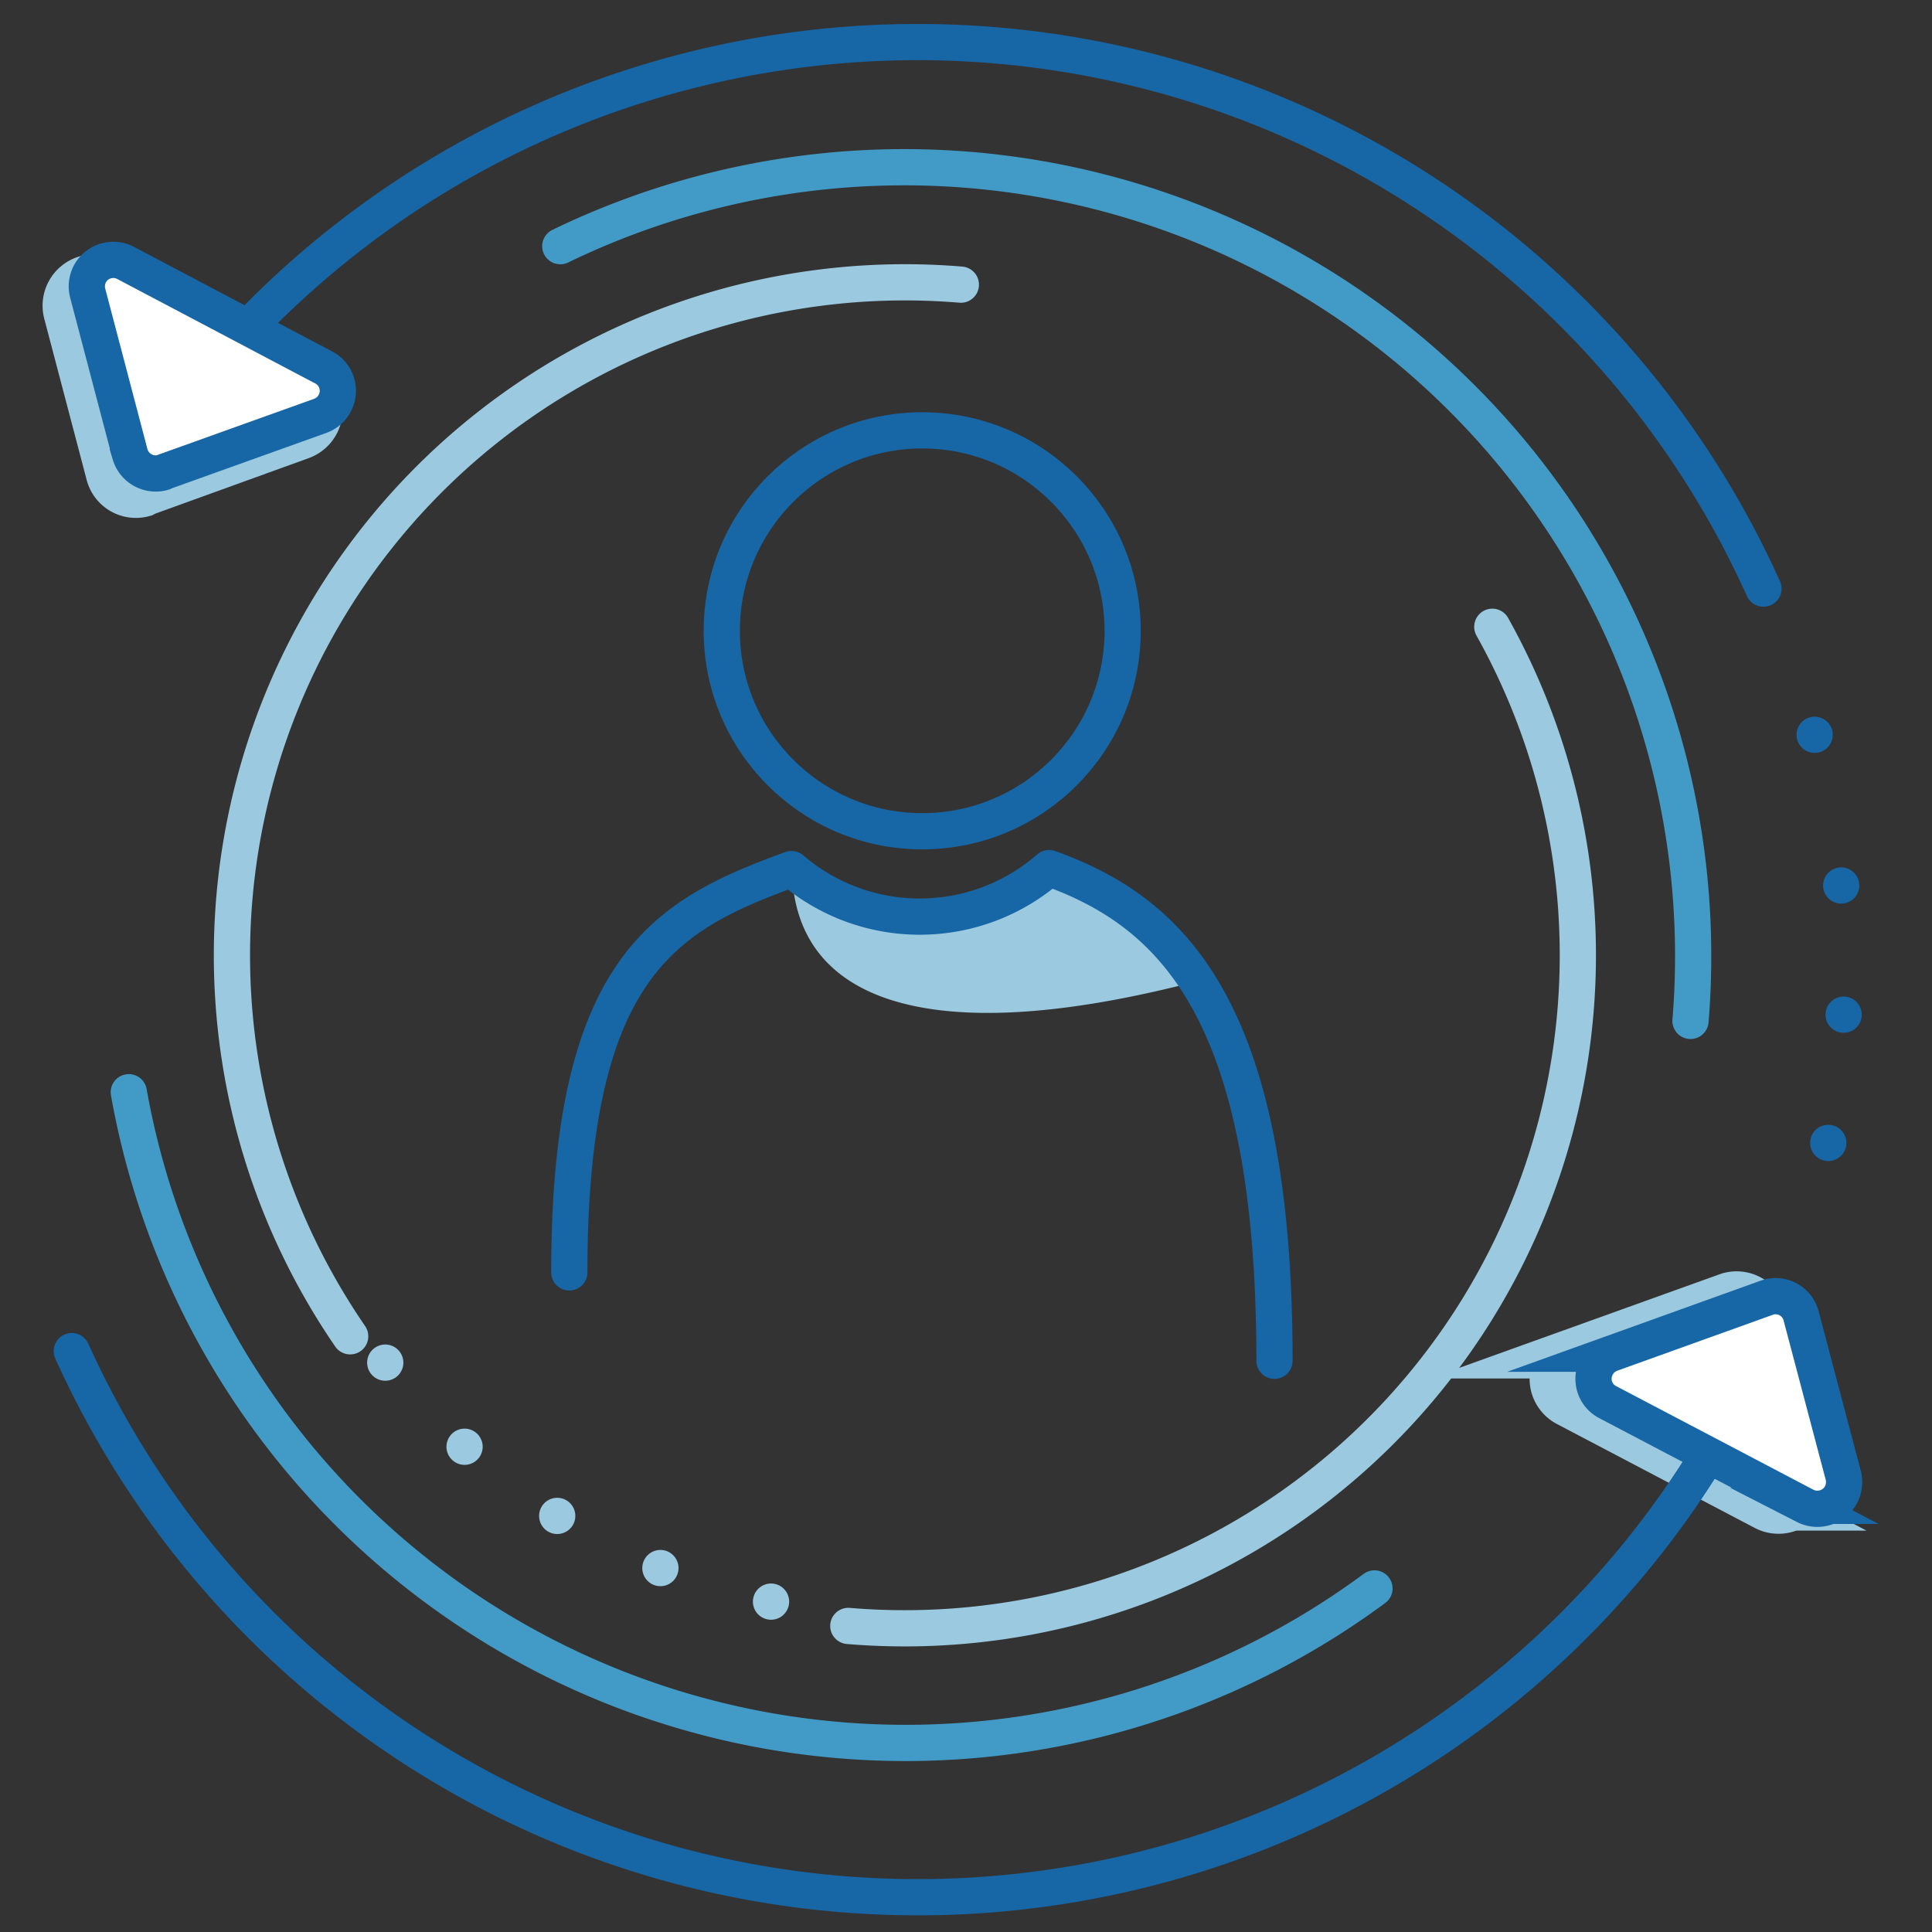
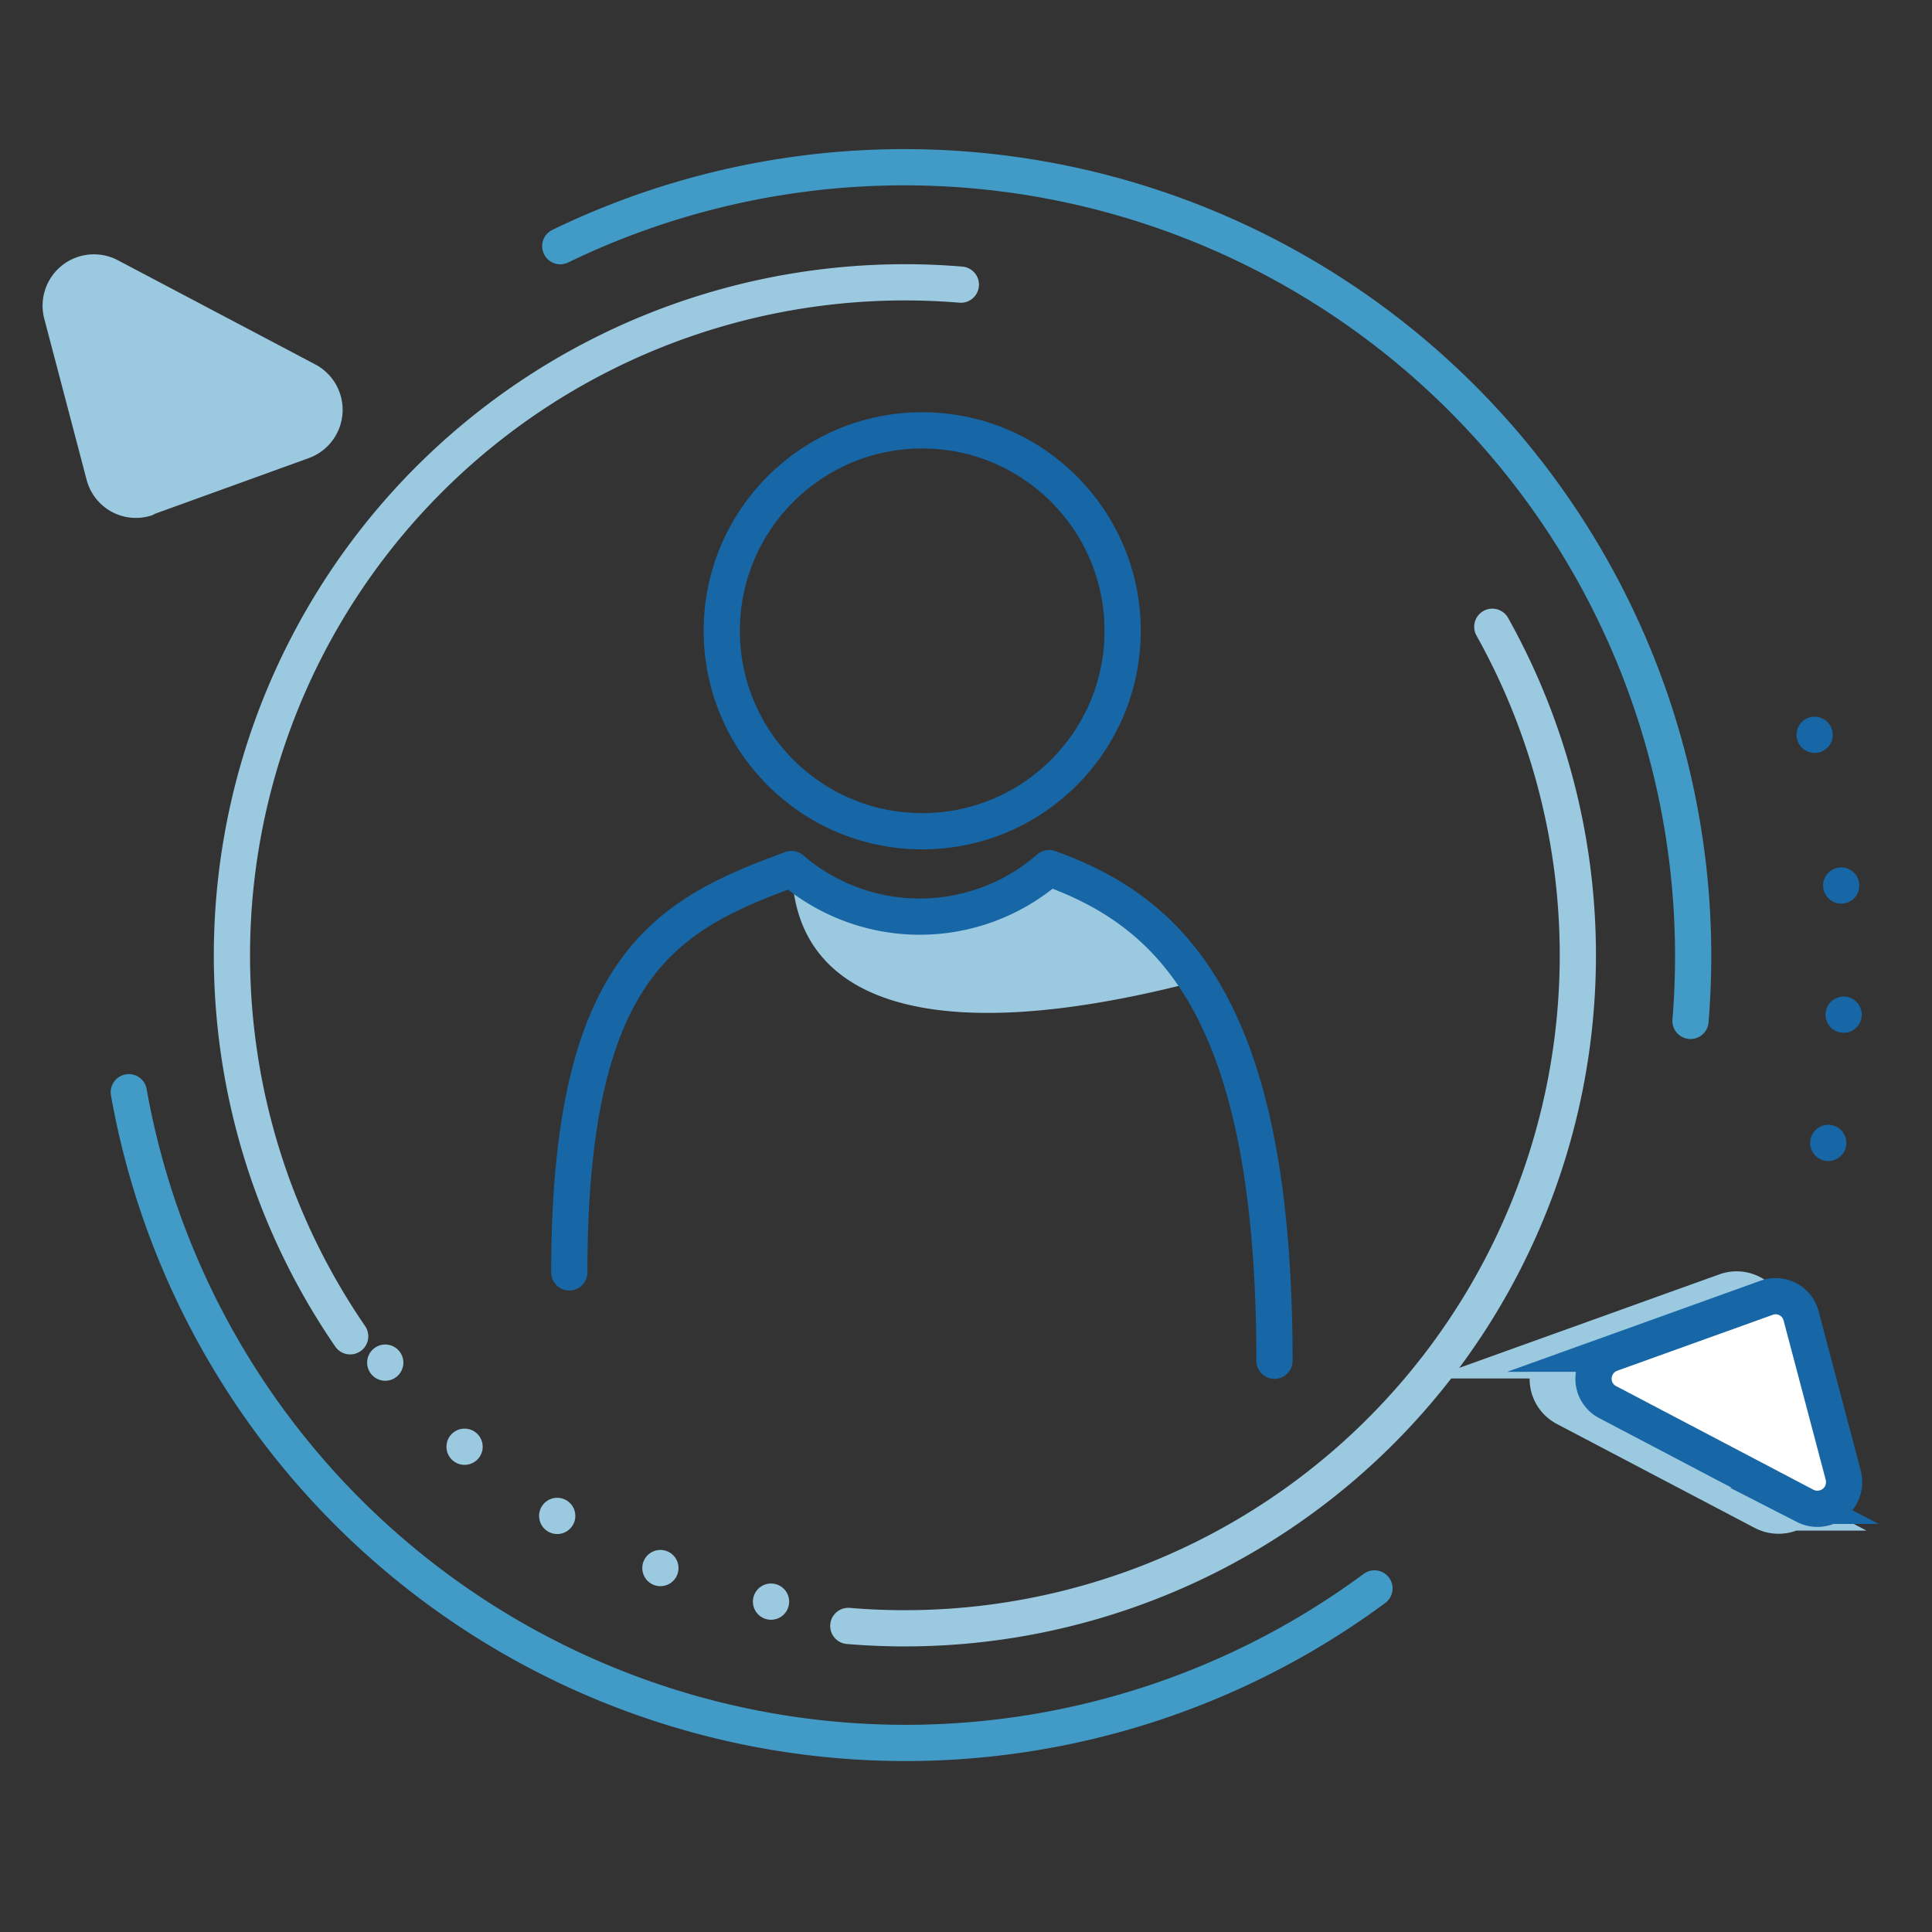
<svg xmlns="http://www.w3.org/2000/svg" id="News" viewBox="0 0 120 120">
  <rect x="0" y="0" width="120" height="120" fill="#333333" stroke="none" />
  <defs>
    <style>.cls-1,.cls-4{fill:#9ac9e0;}.cls-2,.cls-3,.cls-5,.cls-6,.cls-7,.cls-8{fill:none;}.cls-2,.cls-3,.cls-7,.cls-9{stroke:#1766a6;}.cls-2,.cls-3,.cls-4,.cls-5,.cls-6,.cls-7,.cls-8,.cls-9{stroke-linecap:round;}.cls-2{stroke-linejoin:round;}.cls-2,.cls-3,.cls-5,.cls-6,.cls-7,.cls-8,.cls-9{stroke-width:2.25px;}.cls-3,.cls-4,.cls-5,.cls-6,.cls-7,.cls-8,.cls-9{stroke-miterlimit:10;}.cls-4,.cls-6,.cls-8{stroke:#9ac9e0;}.cls-4{stroke-width:3.08px;}.cls-5{stroke:#429bc6;}.cls-7{stroke-dasharray:0 8.03;}.cls-8{stroke-dasharray:0 7.19;}.cls-9{fill:#fff;}</style>
  </defs>
  <g id="Community_Difference" data-name="Community Difference">
    <path class="cls-1" d="M49.19,53.81c0,8.43,8.54,11.58,25.68,7a20.67,20.67,0,0,0-9.68-7.07C59.76,59.69,51.69,55.46,49.19,53.81Z" />
    <path class="cls-2" d="M79.16,84.52c0-21.61-6.23-27.83-14-30.6a12.22,12.22,0,0,1-16,.06c-7.67,2.81-13.8,5.87-13.8,25.05" />
    <circle class="cls-3" cx="57.28" cy="39.18" r="12.45" />
    <path class="cls-4" d="M107.29,80.61l-9.65,3.47a1.66,1.66,0,0,0-1,2.11,1.63,1.63,0,0,0,.79.9l12.26,6.44a1.65,1.65,0,0,0,2.23-.67,1.67,1.67,0,0,0,.14-1.22l-2.62-9.91a1.63,1.63,0,0,0-2-1.17Z" />
    <path class="cls-5" d="M34.8,15.29A49,49,0,0,1,105,63.41" />
    <path class="cls-5" d="M85.37,98.66A49,49,0,0,1,8,67.84" />
    <path class="cls-6" d="M21.75,83A41.8,41.8,0,0,1,59.68,17.68" />
    <path class="cls-6" d="M92.69,38.93a41.81,41.81,0,0,1-40,62.06" />
-     <path class="cls-3" d="M110.09,82.63A57.64,57.64,0,0,1,4.46,83.92" />
-     <path class="cls-3" d="M11.14,25.33a57.63,57.63,0,0,1,98.39,11.23" />
    <line class="cls-3" x1="112.71" y1="45.64" x2="112.71" y2="45.64" />
    <path class="cls-7" d="M114.36,55a58.19,58.19,0,0,1-2.75,23.47" />
    <line class="cls-3" x1="109.91" y1="82.92" x2="109.91" y2="82.92" />
    <path class="cls-8" d="M47.89,99.48A41.47,41.47,0,0,1,22.41,82.59" />
    <path class="cls-9" d="M109.72,80.61l-9.65,3.47a1.66,1.66,0,0,0-1,2.11,1.63,1.63,0,0,0,.79.9l12.26,6.44a1.67,1.67,0,0,0,2.24-.71,1.71,1.71,0,0,0,.13-1.18l-2.62-9.91a1.64,1.64,0,0,0-2-1.17Z" />
    <path class="cls-4" d="M9,30.5,18.67,27a1.65,1.65,0,0,0,.2-3L6.61,17.53a1.65,1.65,0,0,0-2.37,1.88l2.63,10a1.62,1.62,0,0,0,2,1.16Z" />
-     <path class="cls-9" d="M10.24,29.29l9.65-3.46a1.66,1.66,0,0,0,1-2.11,1.63,1.63,0,0,0-.79-.9L7.82,16.34A1.65,1.65,0,0,0,5.59,17a1.67,1.67,0,0,0-.14,1.22l2.63,10a1.66,1.66,0,0,0,2.06,1.12Z" />
  </g>
</svg>